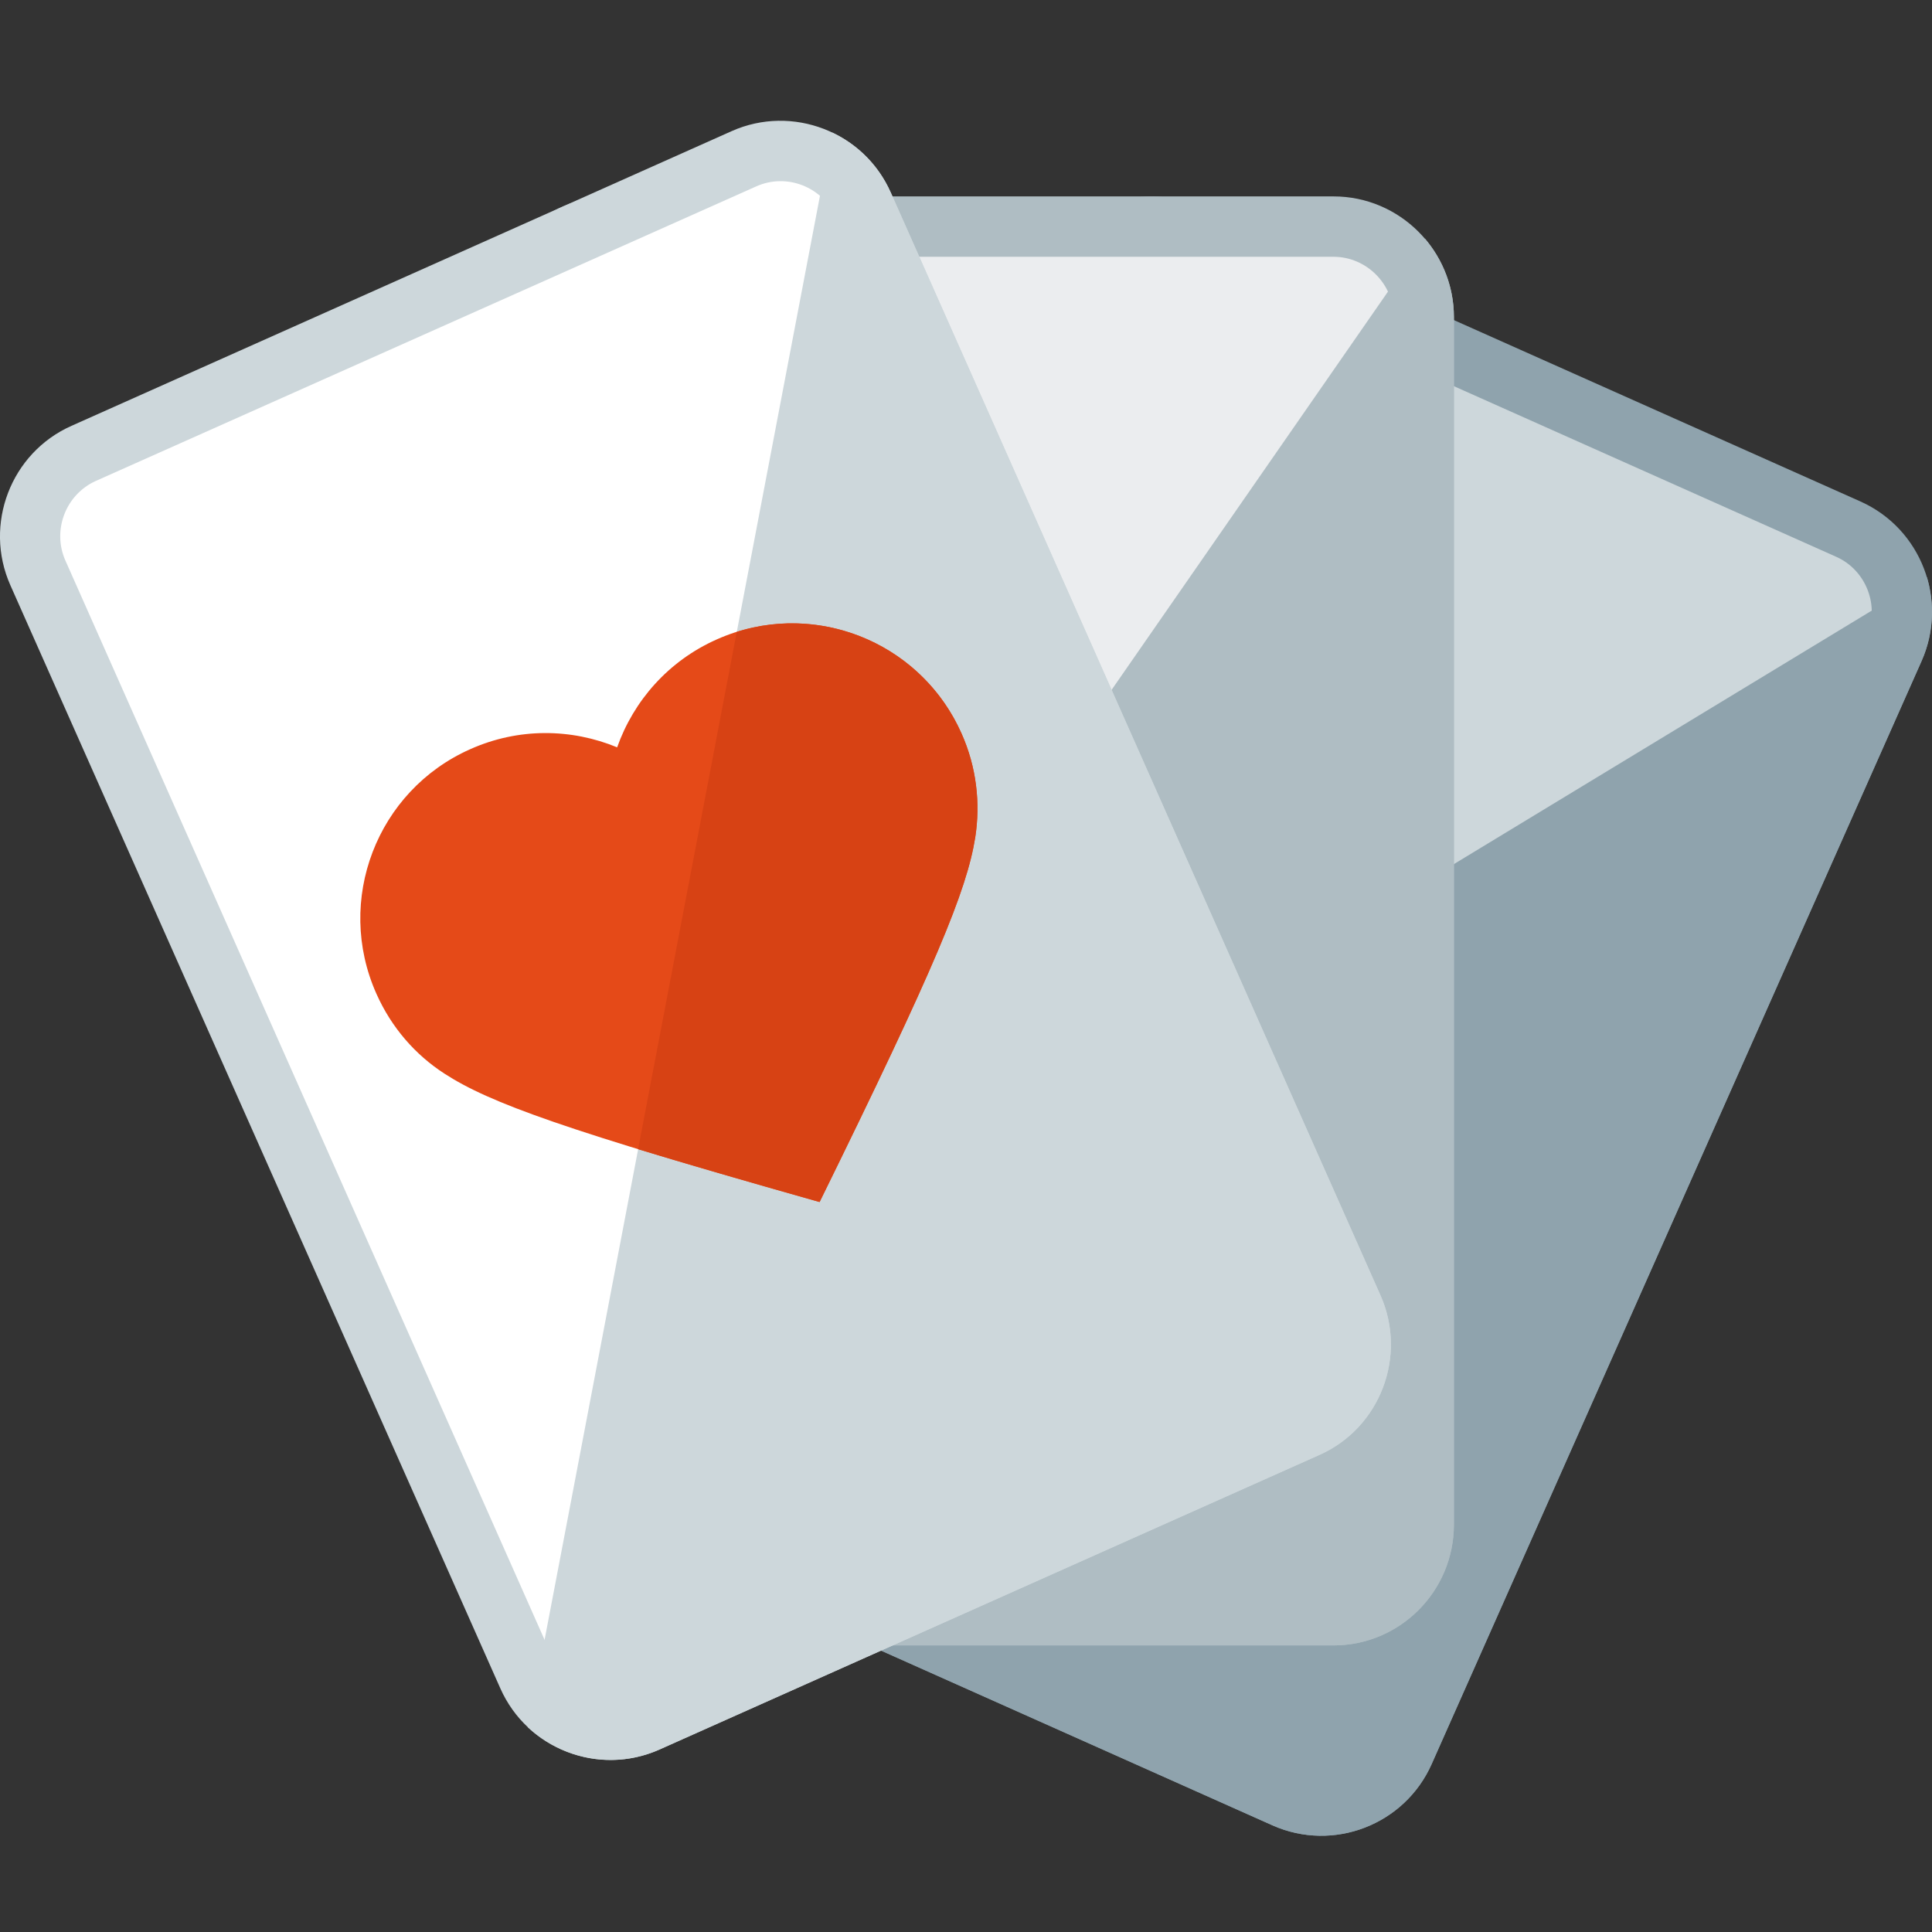
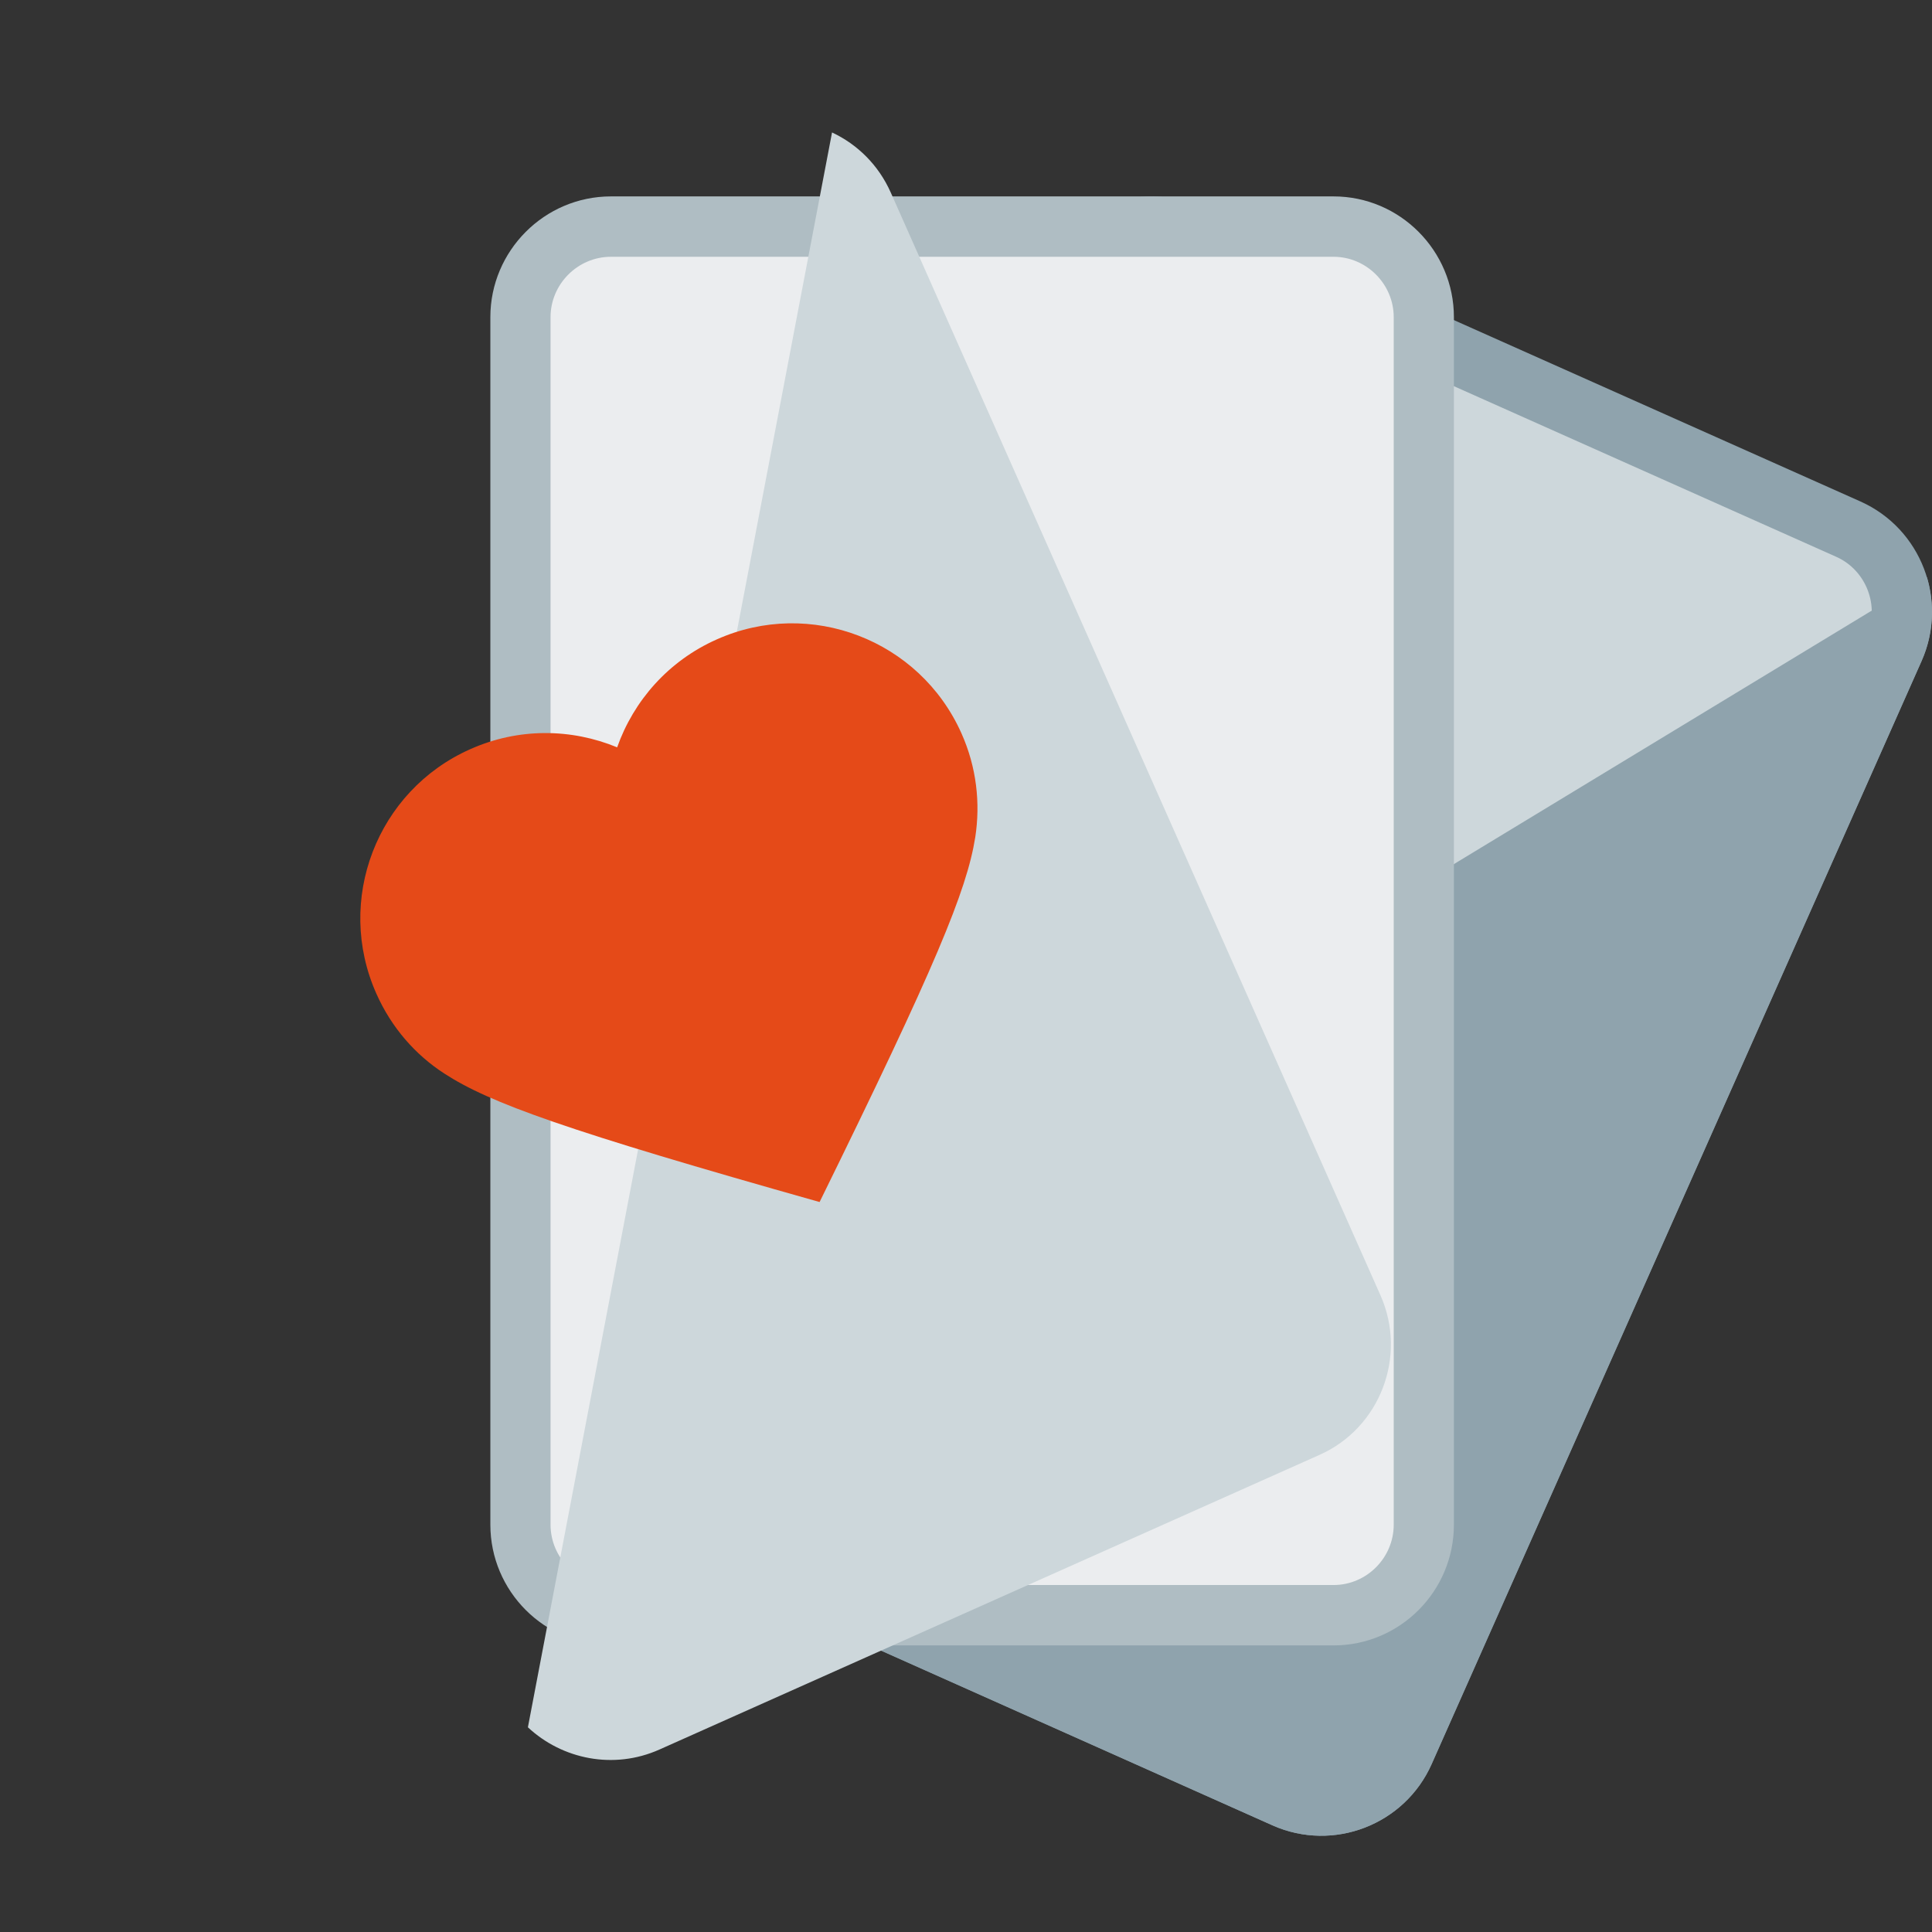
<svg xmlns="http://www.w3.org/2000/svg" version="1.1" viewBox="0 0 512 512">
  <rect x="0" y="0" width="512" height="512" fill="#333333" stroke="none" />
  <g>
    <path d="M493.05,132.9l-174.95,-78.05c-16.05,-7.2 -35,0.1 -42.15,16.2l-129.8,292.35c-7.15,16.1 0.1,35.05 16.15,42.25l174.95,78.1c16.1,7.15 35,-0.15 42.15,-16.25l129.85,-292.35c7.15,-16.1 -0.1,-35.05 -16.2,-42.25z" fill="#8fa3ad" />
    <path d="M486.6,147.55l-175,-78.1c-8,-3.6 -17.5,0.05 -21.05,8.1l-129.85,292.35c-3.55,8 0.1,17.55 8.1,21.1l174.95,78.1c8.05,3.6 17.5,-0.05 21.1,-8.1l129.8,-292.35c3.6,-8 -0.05,-17.55 -8.05,-21.1z" fill="#cdd7db" />
    <path d="M510.65,152.95l-367.25,222.8c-0.25,12.45 6.85,24.5 18.9,29.9l174.95,78.1c16.1,7.15 35,-0.15 42.15,-16.25l129.85,-292.35c3.2,-7.25 3.5,-15.1 1.4,-22.2z" fill="#8fa3ad" />
    <path d="M353.4,52.05l-191.5,0c-17.6,0 -31.95,14.4 -31.95,32l0,320c0,17.65 14.35,32 31.95,32l191.5,0c17.6,0 31.9,-14.35 31.9,-32l0,-320c0,-17.6 -14.3,-32 -31.9,-32z" fill="#afbdc3" />
    <path d="M353.4,68.05l-191.5,0c-8.8,0 -16,7.25 -16,16l0,320c0,8.8 7.2,16 16,16l191.5,0c8.75,0 15.95,-7.2 15.95,-16l0,-320c0,-8.75 -7.2,-16 -15.95,-16z" fill="#ebedef" />
-     <path d="M377.6,63.2l-245.15,353.25c4.85,11.5 16.25,19.6 29.45,19.6l191.5,0c17.6,0 31.9,-14.35 31.9,-32l0,-320c0,-7.95 -2.9,-15.2 -7.7,-20.85z" fill="#afbdc3" />
-     <path d="M193.9,34.75l-174.95,78.1c-16.1,7.15 -23.35,26.15 -16.2,42.25l129.85,292.35c7.15,16.1 26.05,23.35 42.15,16.2l174.95,-78.1c16.05,-7.15 23.3,-26.15 16.15,-42.25l-129.8,-292.3c-7.15,-16.1 -26.1,-23.4 -42.15,-16.25z" fill="#cdd7db" />
-     <path d="M200.4,49.4l-175,78.05c-8,3.6 -11.65,13.1 -8.05,21.15l129.8,292.35c3.6,8 13.05,11.65 21.1,8.1l174.95,-78.1c8,-3.6 11.65,-13.1 8.1,-21.15l-129.85,-292.3c-3.55,-8.05 -13.05,-11.7 -21.05,-8.1z" fill="#ffffff" />
    <path d="M139.9,457.75c9.1,8.5 22.75,11.3 34.85,5.9l174.95,-78.1c16.05,-7.15 23.3,-26.15 16.15,-42.25l-129.8,-292.3c-3.25,-7.3 -8.85,-12.75 -15.55,-15.9z" fill="#cdd7db" />
    <path d="M217.2,318.55c-67.15,-18.95 -87.45,-26.25 -99.45,-34.05c-7.65,-4.95 -14,-12.15 -18,-21.15c-11.05,-24.75 0.1,-53.8 24.85,-64.8c12.85,-5.75 26.85,-5.5 38.95,-0.5c4.35,-12.3 13.55,-22.9 26.4,-28.6c24.75,-11.05 53.8,0.1 64.85,24.9c4,8.95 5.05,18.5 3.65,27.55c-2.25,14.1 -10.5,34.1 -41.25,96.65z" fill="#e54a18" />
-     <path d="M217.2,318.55c-19.75,-5.6 -35.45,-10.15 -48.1,-14l26.15,-137.1c23.5,-7.4 49.3,3.85 59.55,26.9c4,8.95 5.05,18.5 3.65,27.55c-2.25,14.1 -10.5,34.1 -41.25,96.65z" fill="#d74214" />
  </g>
</svg>